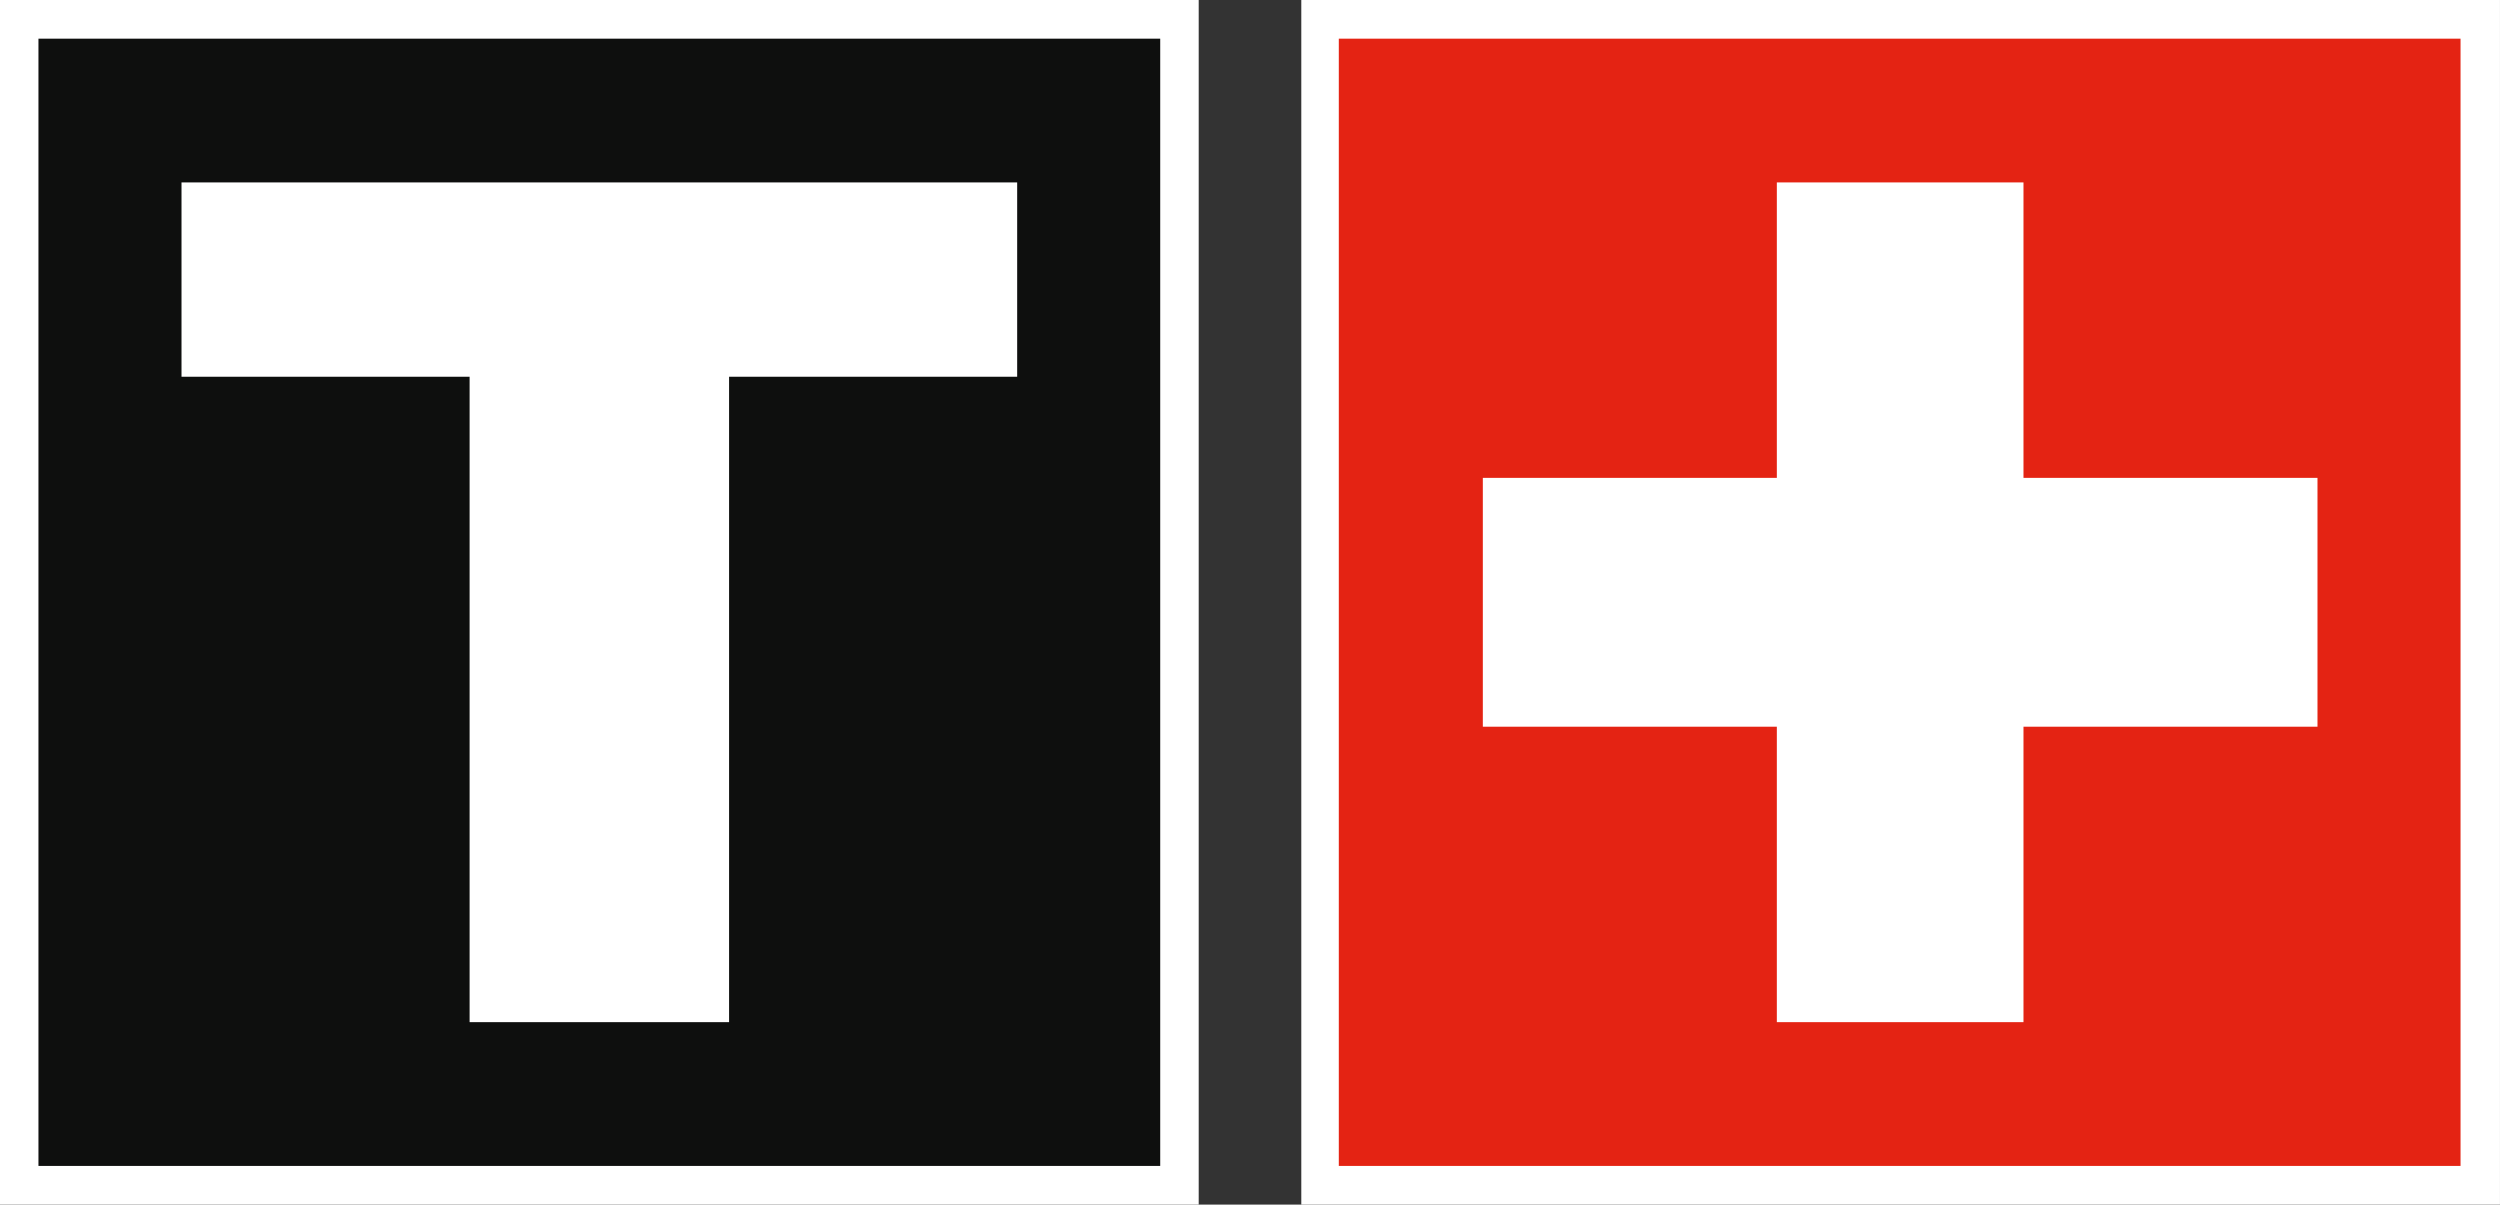
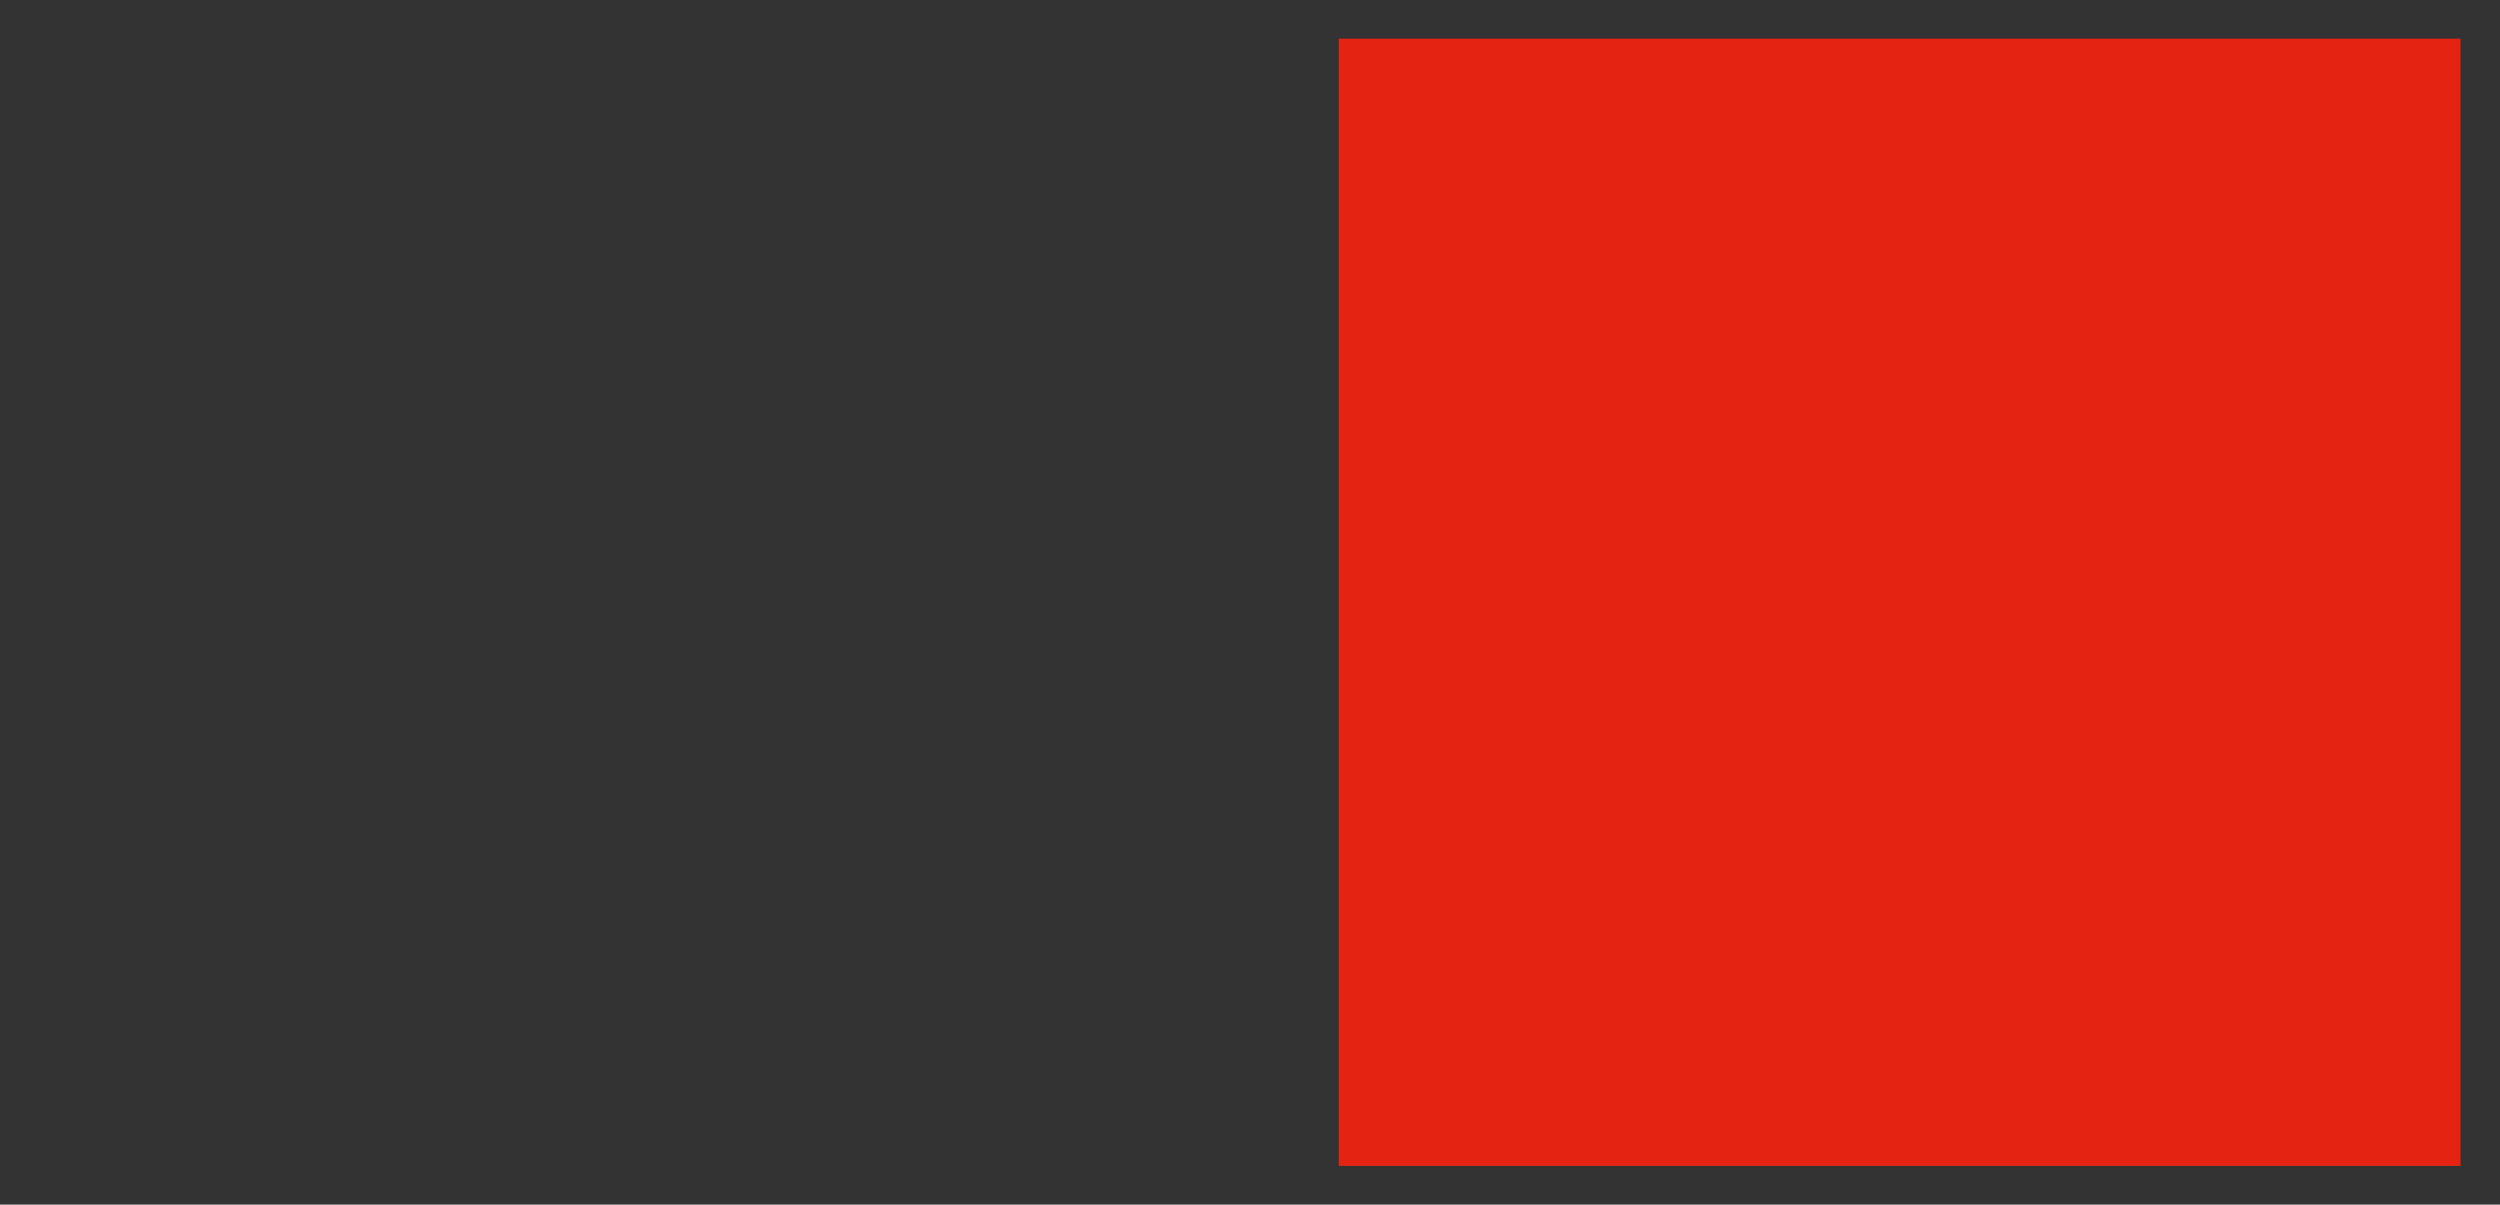
<svg xmlns="http://www.w3.org/2000/svg" version="1.1" id="Calque_1" x="0px" y="0px" width="107.389px" height="51.743px" viewBox="0 0 107.389 51.743" enable-background="new 0 0 107.389 51.743" xml:space="preserve">
  <rect x="0" y="0" width="107.389" height="51.743" fill="#333333" stroke="none" />
-   <rect fill="#FFFFFF" width="51.491" height="51.743" />
-   <rect x="55.898" fill="#FFFFFF" width="51.49" height="51.743" />
-   <rect x="1.652" y="1.661" fill="#0E0F0E" width="48.186" height="48.422" />
  <rect x="57.509" y="1.661" fill="#E42313" width="48.185" height="48.422" />
-   <polygon fill="#FFFFFF" points="99.549,20.527 86.92,20.527 86.92,7.836 76.325,7.836 76.325,20.527 63.696,20.527 63.696,31.216   76.325,31.216 76.325,43.907 86.92,43.907 86.92,31.216 99.549,31.216 " />
-   <polygon fill="#FFFFFF" points="43.693,7.836 7.797,7.836 7.797,16.183 20.172,16.183 20.172,43.907 31.318,43.907 31.318,16.183   43.693,16.183 " />
</svg>